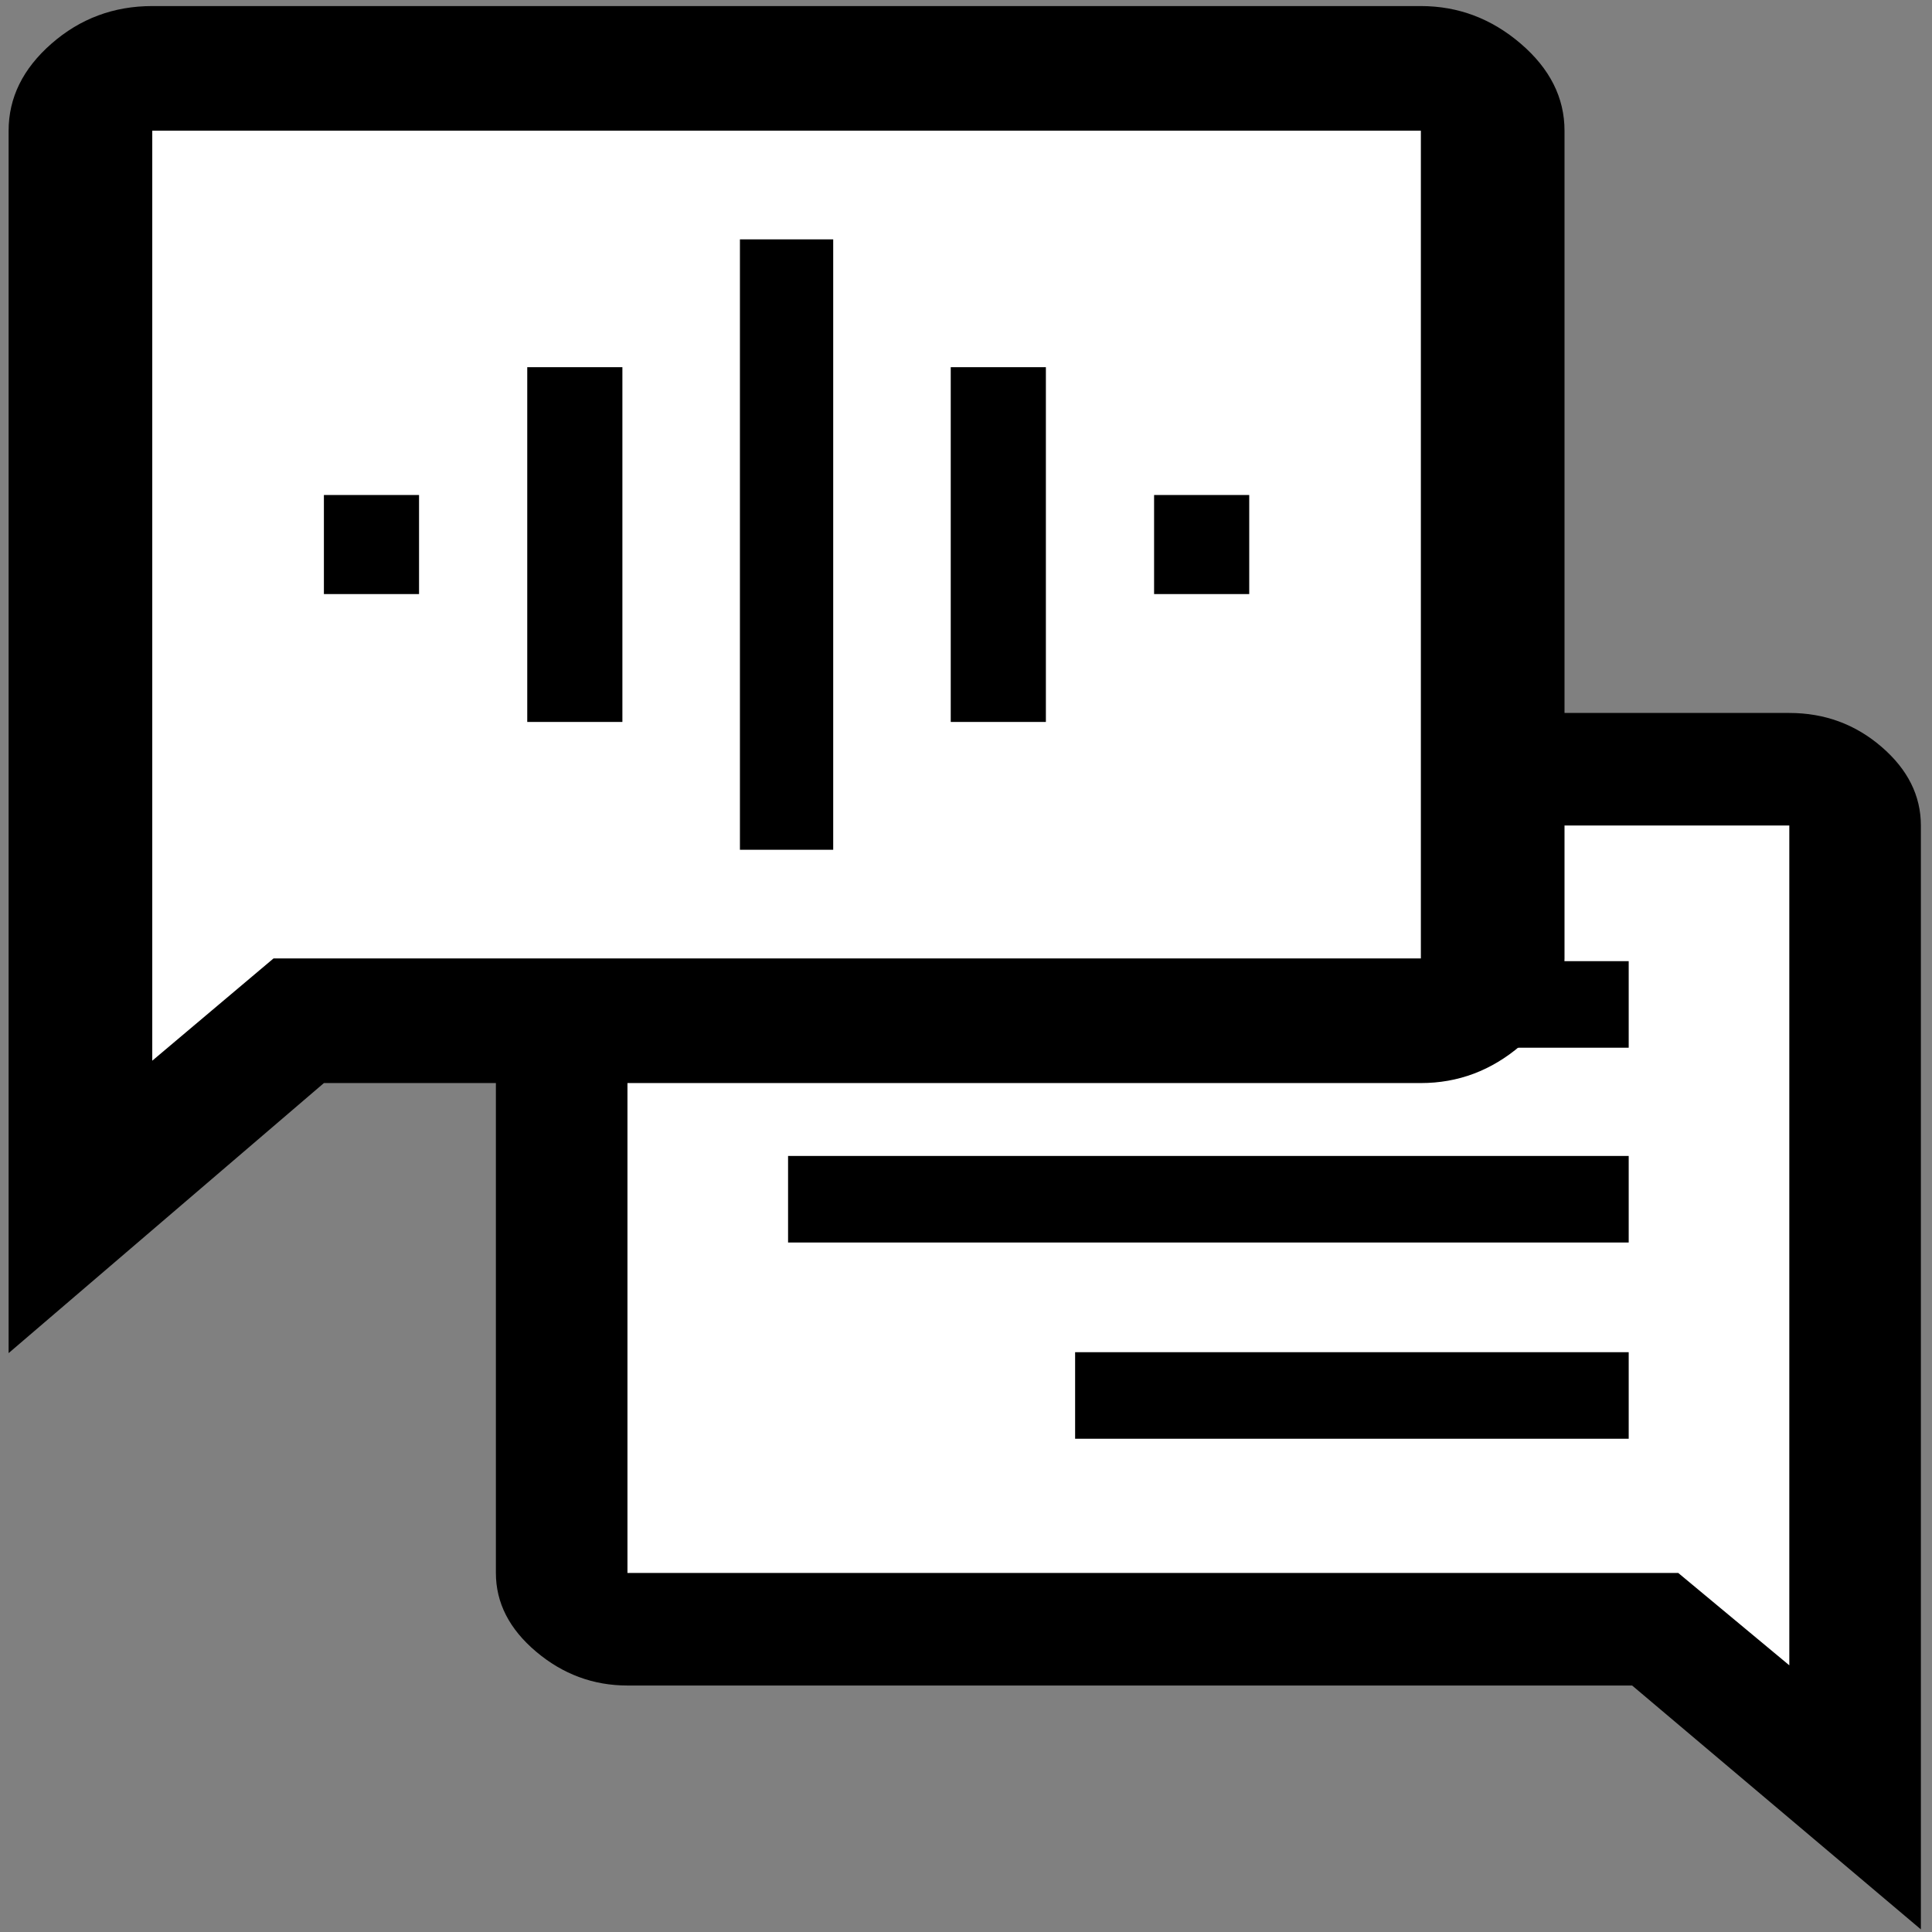
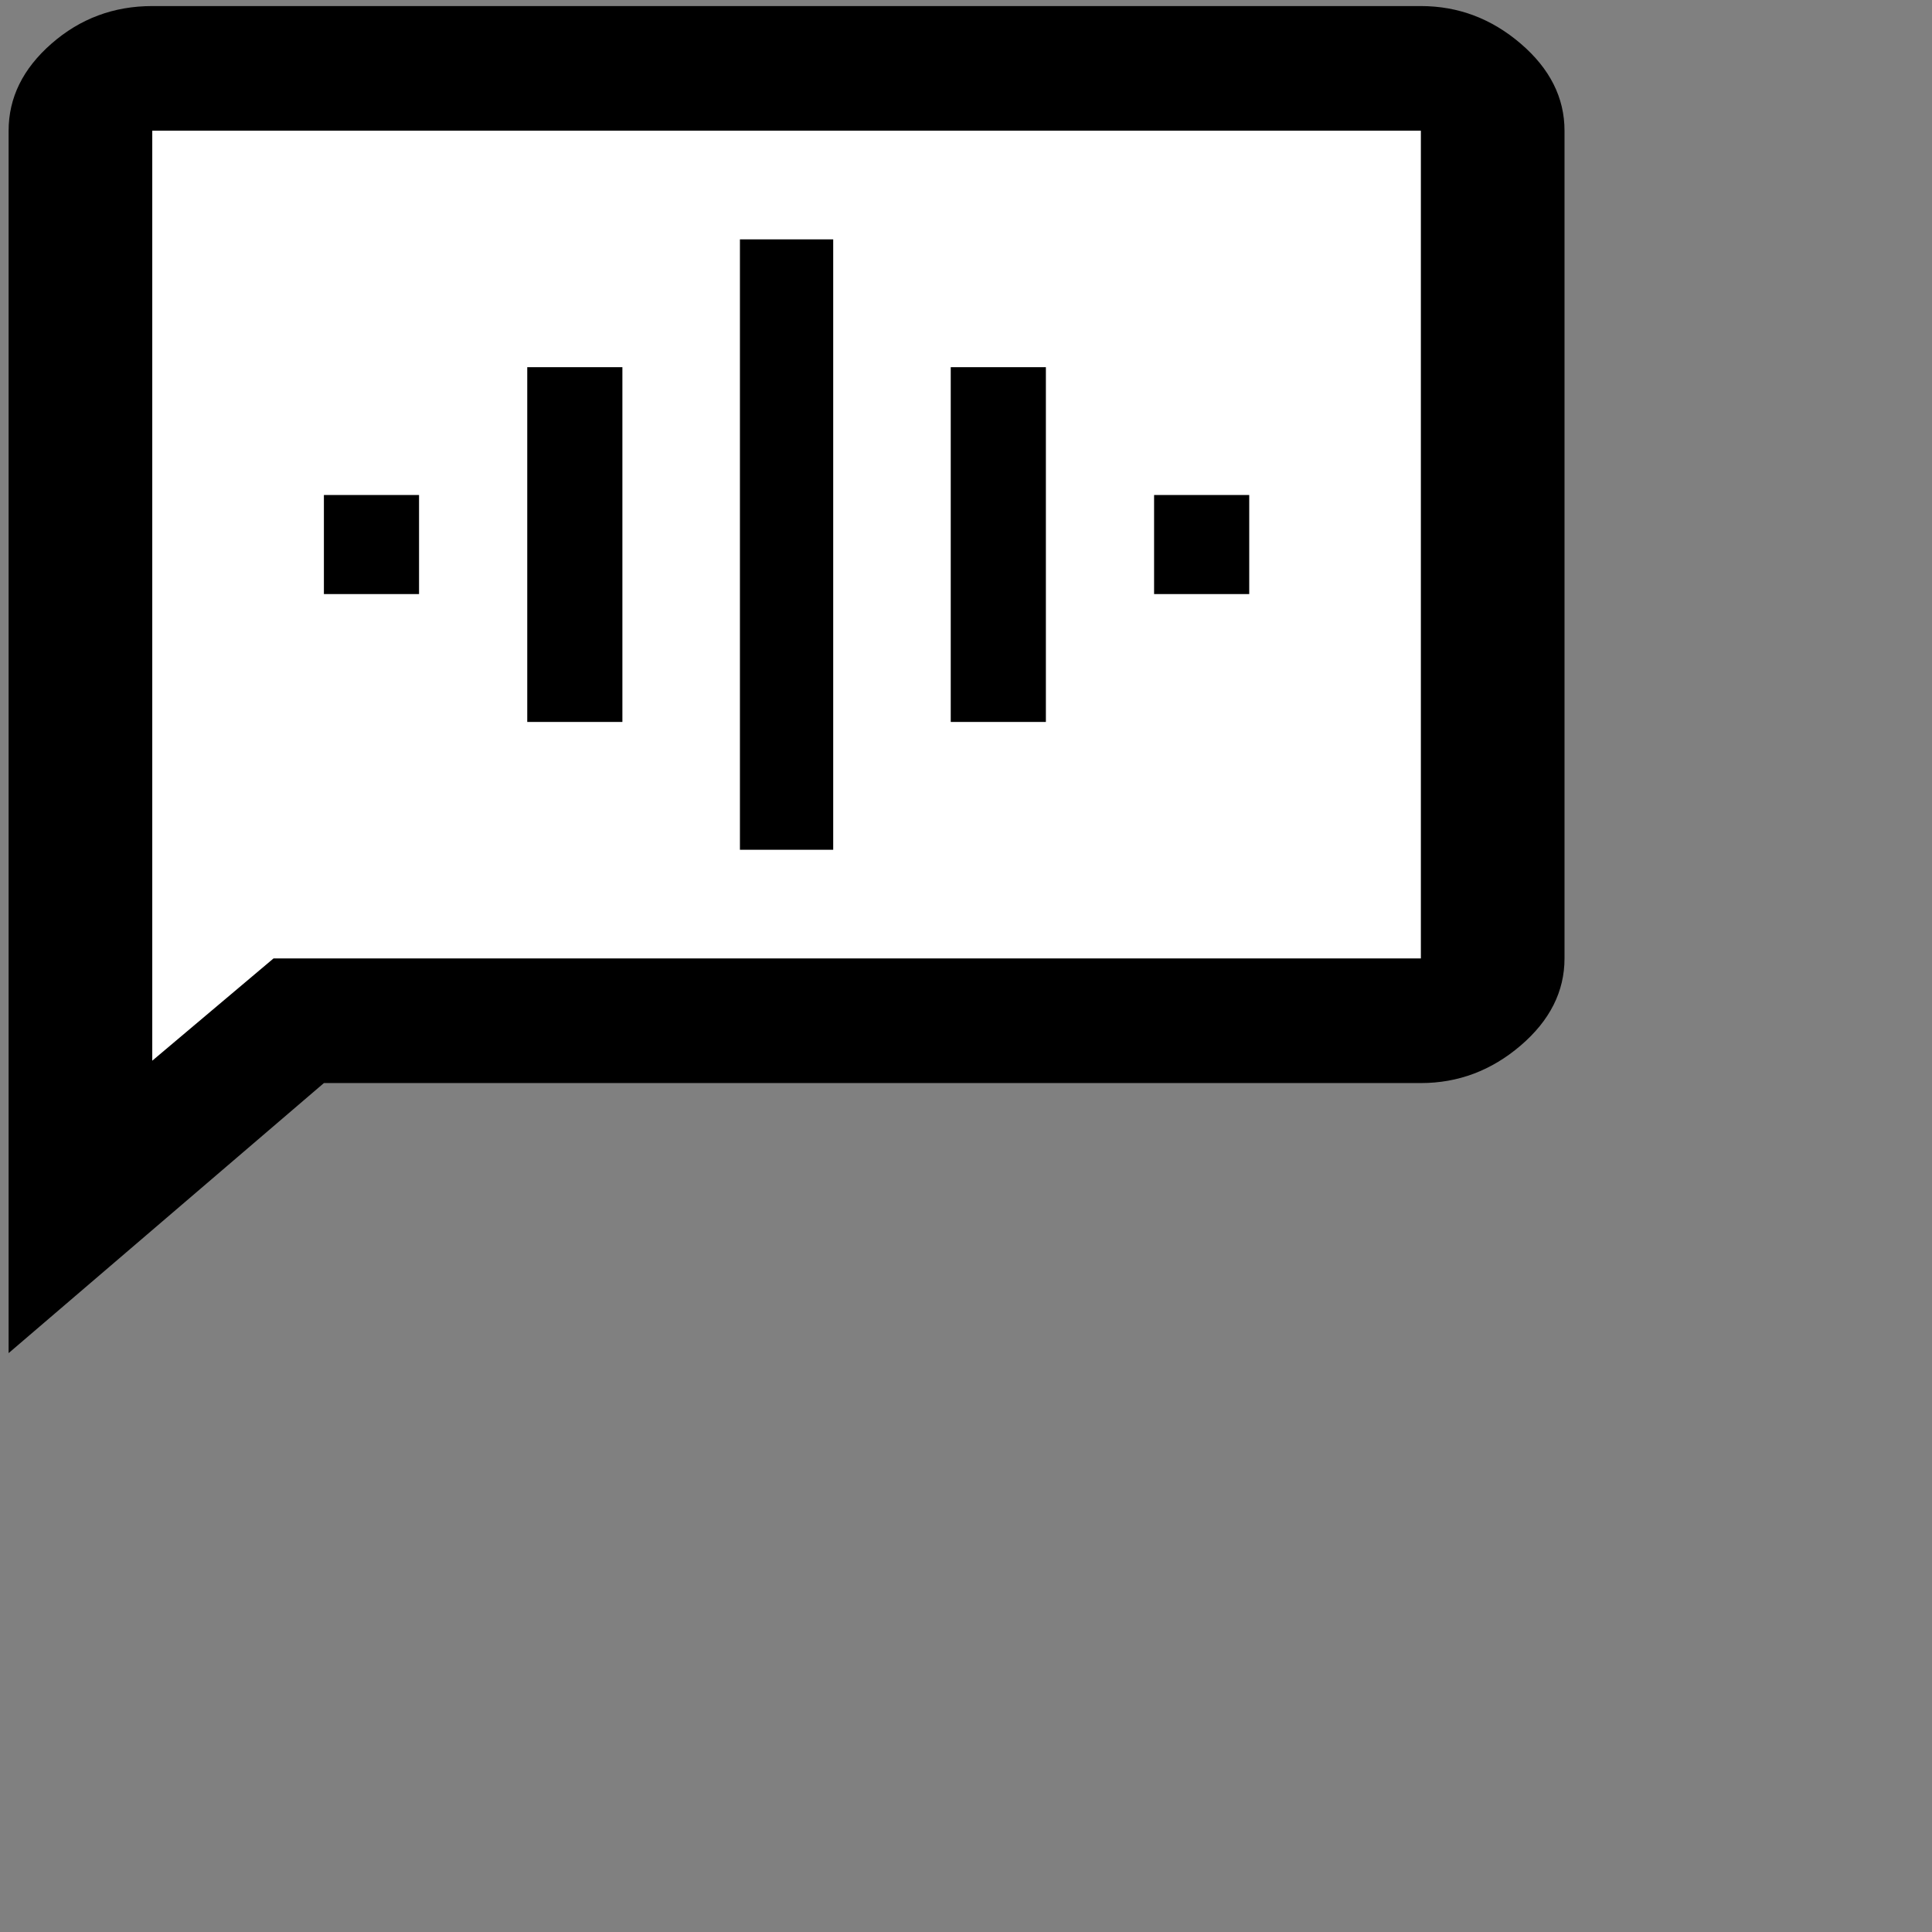
<svg xmlns="http://www.w3.org/2000/svg" width="100%" height="100%" viewBox="0 0 48 48" version="1.1" xml:space="preserve" style="fill-rule:evenodd;clip-rule:evenodd;stroke-linejoin:round;stroke-miterlimit:2;">
  <rect x="0" y="0" width="48" height="48" fill="#808080" stroke="none" />
  <g transform="matrix(0.913,0,0,0.973,11.656,17.053)">
-     <path d="M36.969,4.476C36.969,3.748 36.339,3.156 35.563,3.156L4.312,3.156C3.536,3.156 2.906,3.748 2.906,4.476L2.906,23.836C2.906,24.565 3.536,25.156 4.312,25.156L35.563,25.156C36.339,25.156 36.969,24.565 36.969,23.836L36.969,4.476Z" style="fill:white;" />
-   </g>
+     </g>
  <g transform="matrix(-0.849,0,0,0.717,50.398,15.634)">
-     <path d="M11.7,28.05L27.9,28.05L27.9,25.05L11.7,25.05L11.7,28.05ZM11.7,21.25L36.3,21.25L36.3,18.25L11.7,18.25L11.7,21.25ZM11.7,14.5L36.3,14.5L36.3,11.5L11.7,11.5L11.7,14.5ZM3.15,45.05L3.15,6.8C3.15,5.767 3.533,4.858 4.3,4.075C5.067,3.292 5.967,2.9 7,2.9L41,2.9C42,2.9 42.892,3.292 43.675,4.075C44.458,4.858 44.85,5.767 44.85,6.8L44.85,32.7C44.85,33.733 44.458,34.642 43.675,35.425C42.892,36.208 42,36.6 41,36.6L11.6,36.6L3.15,45.05ZM7,35.9L10.25,32.7L41,32.7L41,6.8L7,6.8L7,35.9ZM7,6.8L7,35.9L7,6.8Z" style="fill-rule:nonzero;" />
-   </g>
+     </g>
  <g transform="matrix(1,0,0,1.096,-0.5,-1.034)">
    <path d="M36.969,4.476C36.969,3.748 36.321,3.156 35.522,3.156L4.353,3.156C3.554,3.156 2.906,3.748 2.906,4.476L2.906,23.836C2.906,24.565 3.554,25.156 4.353,25.156L35.522,25.156C36.321,25.156 36.969,24.565 36.969,23.836L36.969,4.476Z" style="fill:white;" />
  </g>
  <g transform="matrix(0.927,0,0,0.794,-2.706,-2.152)">
    <path d="M3.15,45.05L3.15,6.8C3.15,5.767 3.533,4.858 4.3,4.075C5.067,3.292 5.967,2.9 7,2.9L41,2.9C42,2.9 42.892,3.292 43.675,4.075C44.458,4.858 44.85,5.767 44.85,6.8L44.85,32.7C44.85,33.733 44.458,34.642 43.675,35.425C42.892,36.208 42,36.6 41,36.6L11.6,36.6L3.15,45.05ZM7,35.9L10.25,32.7L41,32.7L41,6.8L7,6.8L7,35.9ZM7,6.8L7,35.9L7,6.8ZM22.75,29.3L25.25,29.3L25.25,10.2L22.75,10.2L22.75,29.3ZM17.05,25.3L19.6,25.3L19.6,14.2L17.05,14.2L17.05,25.3ZM11.6,21.3L14.15,21.3L14.15,18.2L11.6,18.2L11.6,21.3ZM28.4,25.3L30.95,25.3L30.95,14.2L28.4,14.2L28.4,25.3ZM33.85,21.3L36.4,21.3L36.4,18.2L33.85,18.2L33.85,21.3Z" style="fill-rule:nonzero;" />
  </g>
</svg>